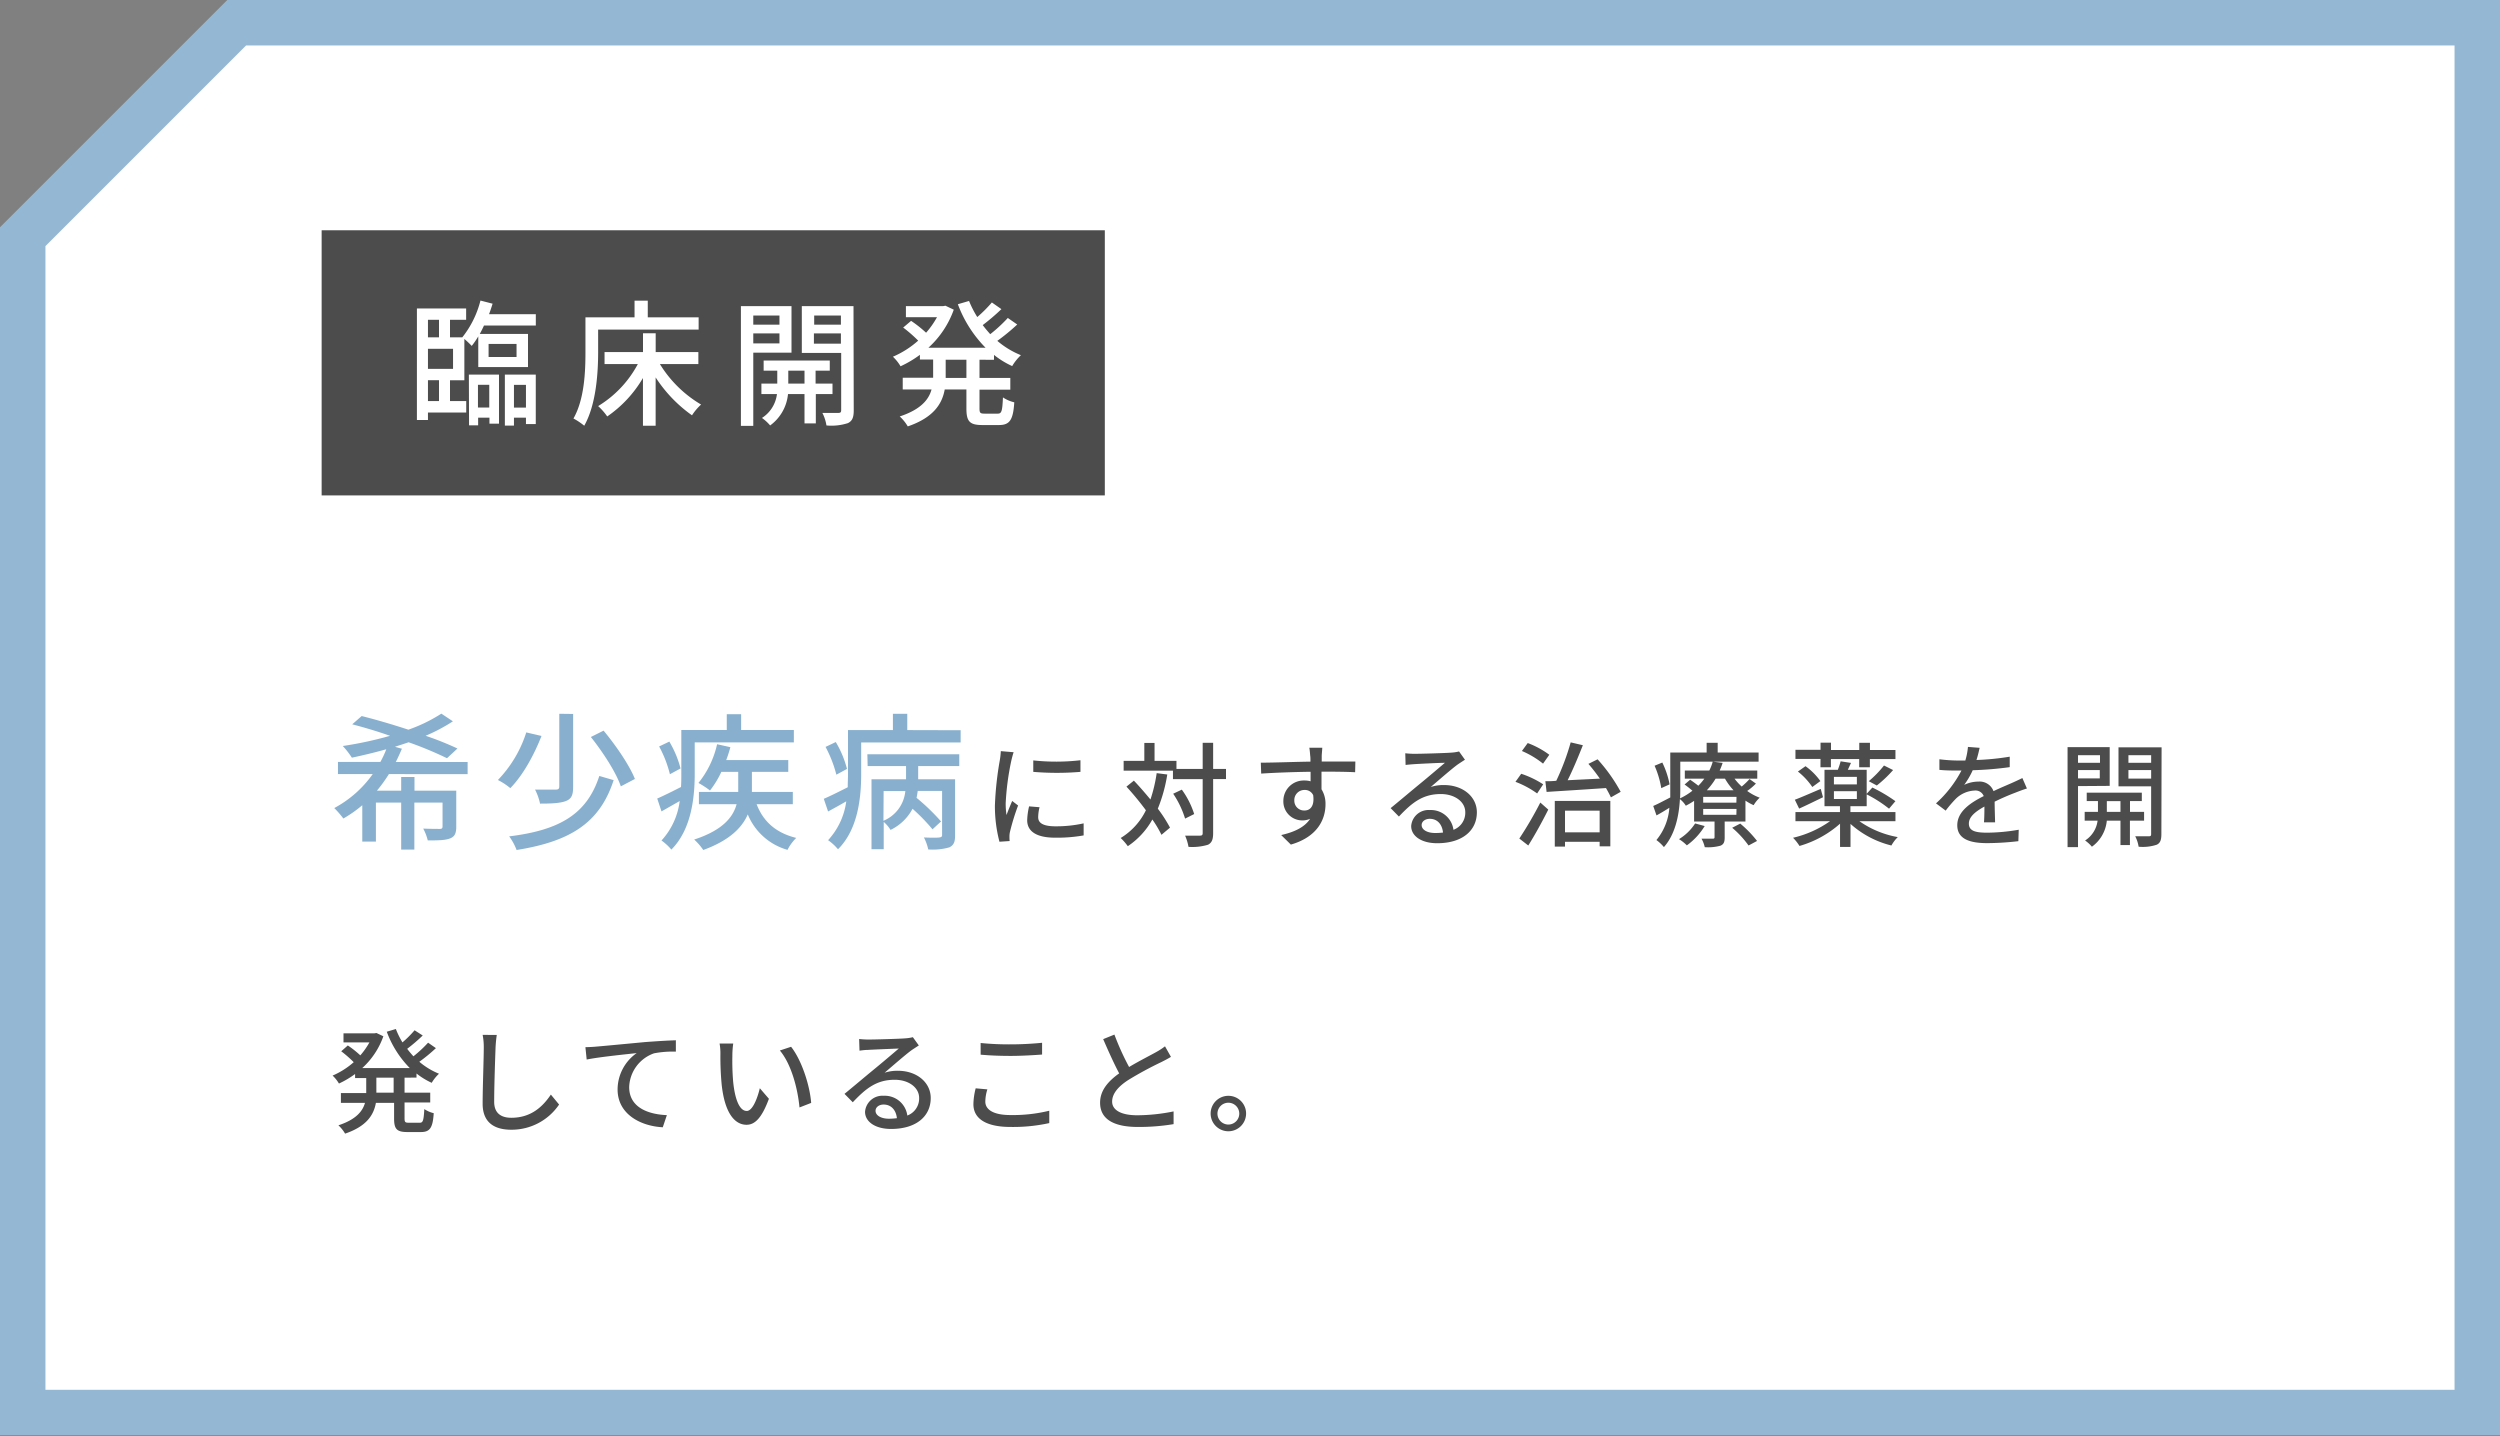
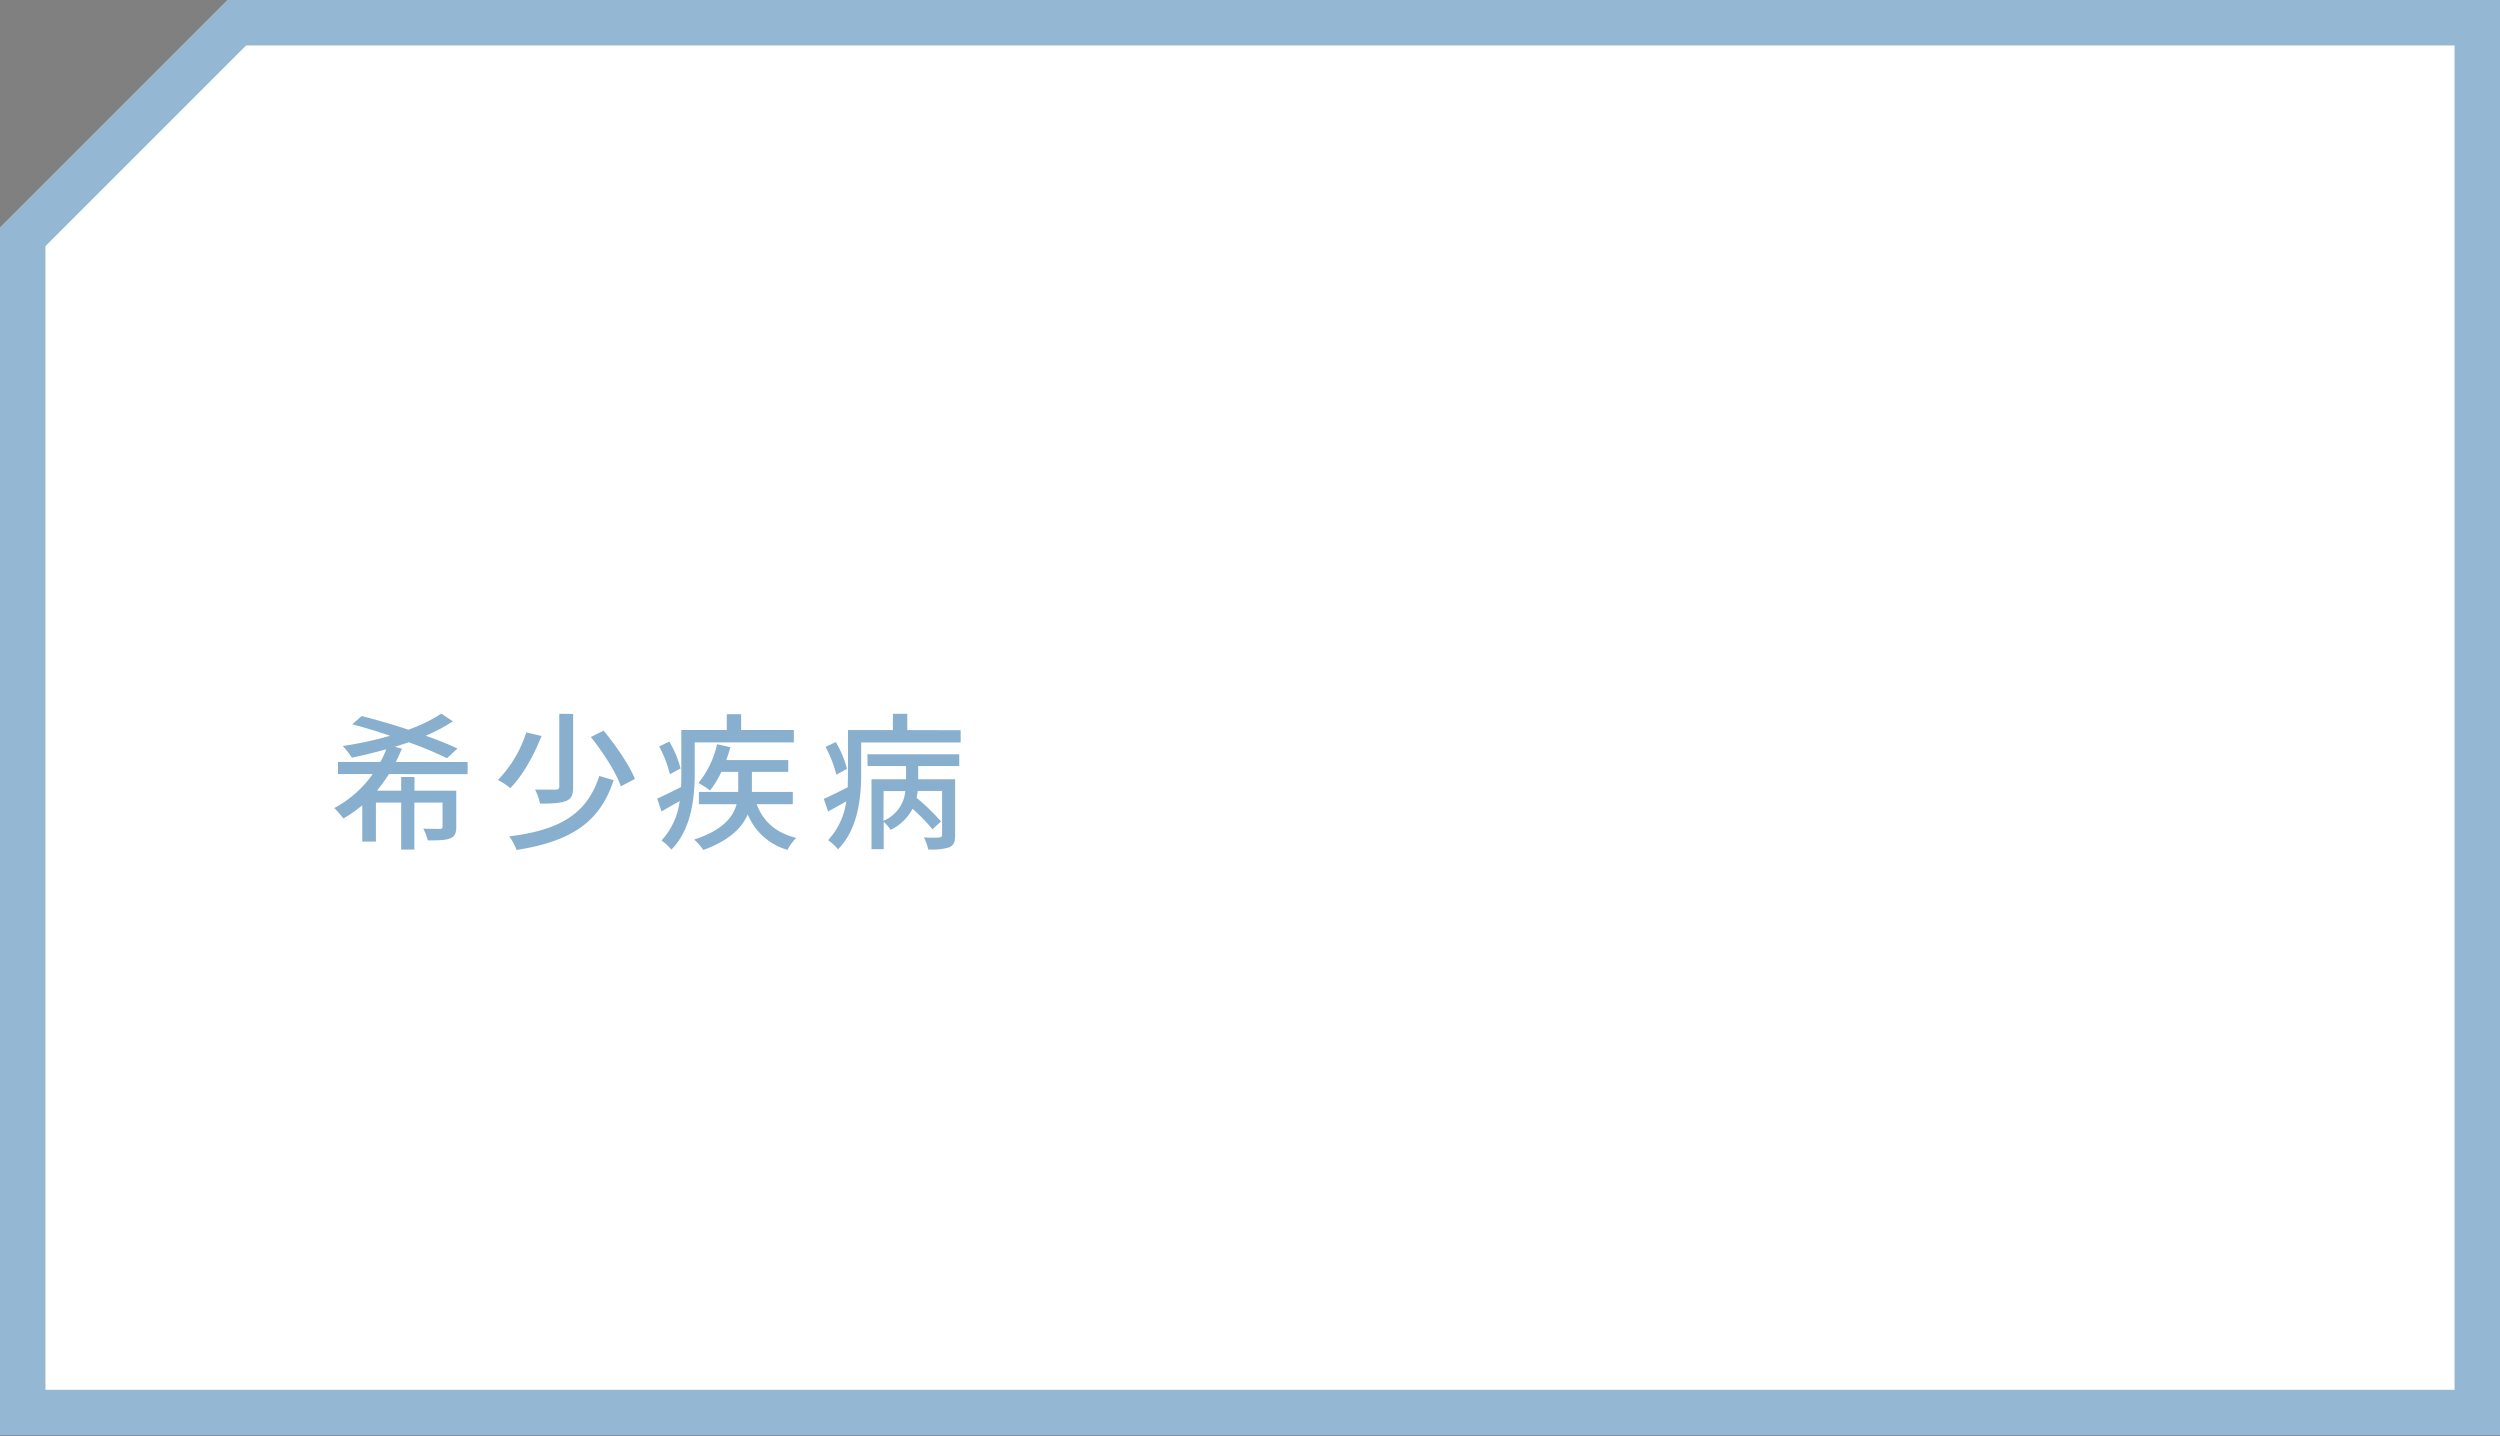
<svg xmlns="http://www.w3.org/2000/svg" width="550" height="316" viewBox="0 0 550 316">
  <rect x="0" y="0" width="550" height="316" fill="#808080" stroke="none" />
  <defs>
    <style>.a{fill:#fff}.d{fill:#4c4c4c}</style>
  </defs>
  <polygon class="a" points="5 310.76 5 52.07 52.07 5 545 5 545 310.76 5 310.76" />
  <path d="M540 10v295.76H10V54.14l3.65-3.65L54.14 10H540m10-10H50L0 50v265.76h550V0z" fill="#94b8d3" />
  <path d="M85.56 170.3a32.7 32.7 0 01-2.63 3.64h5.33v-3h2.93v3h9.19v7.9c0 1.43-.29 2.17-1.33 2.6s-2.63.45-4.94.45a10.9 10.9 0 00-1-2.6c1.62.07 3.21.07 3.64.07s.61-.13.61-.56v-5.23h-6.2v10.34h-2.9v-10.34H82.7v8.58h-3v-8a26.46 26.46 0 01-4.16 2.92 22.07 22.07 0 00-2-2.3A24.52 24.52 0 0082 170.3h-7.65v-2.67h9.33a20.05 20.05 0 001.3-2.79c-2.54.71-5.1 1.33-7.57 1.85a17.64 17.64 0 00-2-2.57 81.69 81.69 0 0010.4-2.24c-2.83-1-5.72-1.85-8.32-2.53l2.08-1.82c3.12.78 6.76 1.85 10.27 3A34.11 34.11 0 0097.1 157l2.54 1.69a38.07 38.07 0 01-6 3.18 68.53 68.53 0 017 2.8l-2.3 2.14a79.62 79.62 0 00-8.45-3.51c-1 .36-2 .65-3 1l1.53.42c-.43 1-.88 2-1.34 2.92h15.8v2.67zm33.57-8.39c-1.56 4-4 8.58-6.86 11.48a14.94 14.94 0 00-2.73-1.79 26.76 26.76 0 006.24-10.47zm15.87 9.72c-3.05 9.46-9.59 13.49-21.35 15.37a12.45 12.45 0 00-1.63-3c11.08-1.36 17.1-4.87 19.83-13.29zm-8.91-14.56v16.06c0 1.75-.35 2.6-1.55 3.08s-3.06.59-5.73.59a12.28 12.28 0 00-1.1-3.09h4.55c.55 0 .78-.16.78-.68v-16zm6.7 3.67c2.7 3.25 5.69 7.61 6.89 10.63l-3.1 1.63c-1-3-3.9-7.48-6.59-10.86zm20.05 9.49c0 5.07-.68 12.22-5.14 16.68a11.74 11.74 0 00-2.17-2 15.68 15.68 0 004-8.68l-4 2.28-.94-2.83c1.36-.59 3.25-1.53 5.23-2.54.07-1 .07-2 .07-2.89v-9.65h10v-3.48h3.16v3.48h11.6v2.73h-21.81zm-5.46.1a25.56 25.56 0 00-2.37-6.11l2.24-1.07a22.51 22.51 0 012.47 5.91zm19.08 6.6c1.46 3.8 4.22 6.3 8.71 7.41a10.29 10.29 0 00-1.92 2.63 13.36 13.36 0 01-8.74-7.8c-1.24 2.89-4 5.72-9.79 7.83a12.85 12.85 0 00-2-2.3c6.37-2.08 8.58-5 9.33-7.77h-8.29v-2.7h8.65v-4.42h-3.71a20.75 20.75 0 01-2.5 4.1 20.26 20.26 0 00-2.54-1.66 20.73 20.73 0 004.1-8.52l2.92.65a27.44 27.44 0 01-.91 2.83h13.65v2.6h-8v4.42h9v2.7zm44.88-16.28v2.69h-21.88v6.93c0 5.07-.65 12.15-5.1 16.57a11.22 11.22 0 00-2.18-2 15.64 15.64 0 004-8.55c-1.33.78-2.7 1.53-4 2.24l-.95-2.79c1.4-.59 3.25-1.53 5.27-2.54 0-1 .06-2 .06-3v-9.58h9.88v-3.58h3.16v3.58zM184 170.43a27 27 0 00-2.38-6.11l2.25-1.07a22.44 22.44 0 012.47 5.91zm6.82-4.49h20.22v2.6H202v2.9h8.12v12.35c0 1.39-.26 2.14-1.27 2.63a13.25 13.25 0 01-4.64.46 10.34 10.34 0 00-.95-2.64c1.53.07 3 .07 3.42 0s.58-.16.58-.55V174h-5.36a15.13 15.13 0 01-.26 1.52 46.89 46.89 0 015.39 5.2l-1.88 1.73a41.73 41.73 0 00-4.39-4.52 10.71 10.71 0 01-4.84 4.65 7.82 7.82 0 00-1.5-1.76v6h-2.69v-15.38h7.6v-2.9h-8.45zm3.54 14.63a7.84 7.84 0 004.81-6.53h-4.77z" fill="#88b0ce" />
-   <path class="d" d="M223 165.49c-.17.47-.42 1.45-.52 1.9a57.88 57.88 0 00-1.23 9.32 17.67 17.67 0 00.18 2.6c.37-1 .87-2.2 1.25-3.1l1.3 1a49.38 49.38 0 00-1.78 5.77 4.58 4.58 0 00-.12 1.13c0 .25 0 .62.05.92l-2.25.15a30.8 30.8 0 01-1-8 71.49 71.49 0 011.07-9.88 17.14 17.14 0 00.23-2.05zm5.7 12.1a9.37 9.37 0 00-.3 2.2c0 1.12.83 2 3.83 2a27.78 27.78 0 006.17-.65v2.65a33.48 33.48 0 01-6.27.5c-4.2 0-6.15-1.45-6.15-3.84a15.39 15.39 0 01.42-3.05zm9-10.33v2.55a62 62 0 01-10.38 0v-2.52a46.73 46.73 0 0010.32-.03zm19.1 3.13a33.92 33.92 0 01-2.08 7.52 31.07 31.07 0 012.68 4.17l-1.88 1.58a24.11 24.11 0 00-2-3.37 17 17 0 01-5.4 5.87 12.88 12.88 0 00-1.57-1.8 14.61 14.61 0 005.55-6.1 64.82 64.82 0 00-4.28-5.2l1.63-1.32c1.2 1.25 2.45 2.7 3.65 4.15a33.13 33.13 0 001.37-5.8zm12.92 1h-2.83v11.92c0 1.43-.32 2.1-1.12 2.53a12 12 0 01-4.3.47 10.54 10.54 0 00-.75-2.47h3.27c.42 0 .6-.12.6-.55v-11.88h-6.54v-1.87H247.2v-2.15h4.55v-3.95H254v3.95h4.82v1.77h5.77v-5.75h2.3v5.75h2.83zm-9 8.7a20.6 20.6 0 00-2.62-5.47l1.9-.9a18.75 18.75 0 012.72 5.37zm37.41-10.2c-1.48-.08-3.8-.13-7.4-.13v3.88a6 6 0 01.88 3.3c0 3.3-1.75 7.17-7.62 8.87l-2.13-2.1c2.9-.65 5.18-1.73 6.37-3.57a4.22 4.22 0 01-1.72.35 4.16 4.16 0 01-4.17-4.33 4.48 4.48 0 014.62-4.45 4.59 4.59 0 011.37.18v-2.1c-3.75.05-7.8.2-10.87.4l-.08-2.4c2.8 0 7.4-.18 10.92-.23 0-.52 0-1-.05-1.25-.05-.62-.12-1.45-.2-1.8h2.85c0 .33-.12 1.45-.12 1.8v1.23h7.4zM287 178.31c1.27 0 2.22-1 1.9-3.37a2 2 0 00-1.93-1.15 2.22 2.22 0 00-2.22 2.32 2.15 2.15 0 002.25 2.2zm35.29-11.17c-.5.32-1.08.7-1.53 1-1.27.9-4.27 3.53-6 5a9.07 9.07 0 012.92-.43c4.15 0 7.23 2.55 7.23 6 0 4-3.18 6.8-8.73 6.8-3.42 0-5.72-1.55-5.72-3.78a3.82 3.82 0 014.1-3.52 5 5 0 015.2 4.35 4 4 0 002.6-3.87c0-2.33-2.35-4-5.38-4-3.95 0-6.3 1.85-9.22 4.95l-1.82-1.85c1.92-1.57 5-4.17 6.47-5.37s4.22-3.53 5.47-4.6c-1.3 0-5.52.22-6.82.3-.63.05-1.28.1-1.83.17l-.07-2.57a18.92 18.92 0 002 .12c1.3 0 6.9-.15 8.25-.27a8.93 8.93 0 001.58-.25zm-4.83 16c-.2-1.83-1.27-3-2.92-3-1 0-1.78.59-1.78 1.37 0 1.07 1.28 1.75 2.95 1.75a13.76 13.76 0 001.75-.1zm20.71-8.58a20.57 20.57 0 00-4.77-2.56l1.27-1.77a20.68 20.68 0 014.83 2.32zm-3.92 9.92a82.29 82.29 0 004.62-7.92l1.75 1.55c-1.3 2.6-2.92 5.55-4.4 7.9zm5.22-16.48a19.77 19.77 0 00-4.65-2.78l1.28-1.75a19.28 19.28 0 014.75 2.58zm12-.95a36.4 36.4 0 015.08 7.15l-2.15 1.22c-.28-.6-.65-1.3-1.08-2.05-4.74.33-9.64.63-13.07.85l-.27-2.35c.72 0 1.52 0 2.4-.1a52.23 52.23 0 003.17-8.45l2.68.63c-1 2.52-2.2 5.42-3.35 7.7l7.09-.35a38.77 38.77 0 00-2.52-3.25zm-9.42 9.15h12.22v10h-2.35v-1h-7.62v1.05h-2.25zm2.25 2.15v4.77h7.62v-4.77zm42-5.96a12.68 12.68 0 01-1.92 1.62 11.48 11.48 0 002.75 1.48 7.58 7.58 0 00-1.33 1.65 11.39 11.39 0 01-1.8-1v4.59h-4.57v3.5c0 1-.2 1.53-.95 1.83a10.45 10.45 0 01-3.43.32 7 7 0 00-.72-1.87h2.45c.33 0 .42-.08.42-.35v-3.43h-4.5v-4.54a17.77 17.77 0 01-1.82 1.07 5.39 5.39 0 00-1.3-1.45c-.2 3.55-1 7.72-3.52 10.55a9.26 9.26 0 00-1.65-1.55 12.57 12.57 0 002.85-7.1c-.95.6-1.9 1.18-2.83 1.68l-.72-2.08c1-.42 2.3-1.12 3.75-1.87v-9.88h8v-2.15h2.43v2.15h9v2h-17.23v6c0 .65 0 1.35-.05 2.08a14 14 0 002.72-1.68 22 22 0 00-1.72-1.37l1.22-1.05c.55.37 1.23.87 1.8 1.32a11.68 11.68 0 001.32-1.55h-4.29v-1.8h5.39a9.77 9.77 0 00.75-1.95l2.18.28a16.42 16.42 0 01-.65 1.67h8.27v1.8h-5a11.61 11.61 0 001.58 1.73 17.32 17.32 0 001.72-1.65zm-20.82 1a20.62 20.62 0 00-1.47-4.93l1.7-.7a19.13 19.13 0 011.6 4.8zm9.55 8.34a14.41 14.41 0 01-3.92 4.25 9.49 9.49 0 00-1.73-1.37 11.17 11.17 0 003.55-3.45zm7-6.42h-7.33v1.28h7.3zm0 2.65h-7.33v1.3h7.3zm-4.6-6.65a15.28 15.28 0 01-1.93 2.55h5.88a13.73 13.73 0 01-1.88-2.55zm5.42 9.88a24.23 24.23 0 013.7 3.82l-1.87 1a21.09 21.09 0 00-3.6-3.9zm26.21-.53a21.15 21.15 0 008.45 3.5 8.06 8.06 0 00-1.4 1.85 21 21 0 01-9-4.75v5.07h-2.3v-5.12a23 23 0 01-8.92 4.9 10.5 10.5 0 00-1.42-1.8 23.23 23.23 0 008.14-3.65H395v-2h9.79v-1.3h-3.4v-8h2.93a15.64 15.64 0 00.62-1.87l2.28.35-.7 1.52h4.15v5.28l1.25-1.38a33.94 33.94 0 015.07 3l-1.4 1.65a28.32 28.32 0 00-4.92-3.15v2.6h-3.58v1.3H417v2zm-8-5.27c-1.8.87-3.68 1.8-5.25 2.5l-.95-1.95c1.48-.55 3.57-1.48 5.7-2.38zm-.55-8.43H395v-2h5.52v-1.58h2.3V165h6.22v-1.58h2.35V165H417v2h-5.63v1.8h-2.35V167h-6.22v1.8h-2.3zm-3.3 1.6a14.06 14.06 0 013.27 3.28l-1.77 1.3a15.18 15.18 0 00-3.17-3.4zm6.25 4h5.05v-1.65h-5.05zm0 3.22h5.05v-1.72h-5.05zm7.67-3.92a23.19 23.19 0 003.35-3.45l2 1a26.76 26.76 0 01-3.58 3.4zm25.34 9.05c.08-.85.1-2.25.1-3.47-2.1 1.17-3.42 2.3-3.42 3.75 0 1.69 1.6 2 4.1 2a41.68 41.68 0 006.87-.65l-.08 2.52a61.52 61.52 0 01-6.87.43c-3.7 0-6.57-.85-6.57-3.93s3-5 5.82-6.42a1.93 1.93 0 00-2-1.22 6.31 6.31 0 00-4.1 1.77 26.64 26.64 0 00-2.27 2.65l-2.13-1.6a25.75 25.75 0 005.6-7.22h-.72c-1 0-2.75 0-4.13-.15v-2.33a35.36 35.36 0 004.25.28h1.45a14.67 14.67 0 00.58-3l2.57.2c-.15.65-.35 1.6-.7 2.68a57.06 57.06 0 007.32-.73v2.3a74.2 74.2 0 01-8.14.68 17.59 17.59 0 01-1.88 3.22 7.32 7.32 0 013.15-.72 3.25 3.25 0 013.3 2.1c1.53-.73 2.8-1.25 4-1.78.83-.37 1.55-.7 2.35-1.1l1 2.3c-.68.2-1.75.6-2.5.9a50.86 50.86 0 00-4.6 2c0 1.4.08 3.38.1 4.55zm20.69-7.97v13.42h-2.3v-22h9.27v8.53zm0-6.8v1.67H462v-1.67zm4.79 5.1v-1.83h-4.79v1.83zm6.63 9.3v5.37h-2.08v-5.37h-3a8 8 0 01-3.28 5.74 7.6 7.6 0 00-1.5-1.37 6.06 6.06 0 002.75-4.37h-2.84v-1.93h2.92v-2.37h-2.47v-1.85h12.12v1.85h-2.6v2.37h3.1v1.93zm-2.08-1.93v-2.37h-3v2.37zm9 4.9c0 1.27-.25 2-1.08 2.35a9.85 9.85 0 01-3.92.42 7.73 7.73 0 00-.75-2.3h3c.45 0 .5-.15.5-.53V173h-7.18v-8.58h9.48zm-7.25-17.37v1.67h5v-1.67zm5 5.15v-1.88h-5v1.88zM89 237.09v3.3h5.65v2.15H89V246c0 .85.12 1 .92 1h2.43c.72 0 .85-.5 1-3a6.58 6.58 0 002.07.9c-.2 3.22-.85 4.15-2.8 4.15h-3c-2.35 0-2.92-.68-2.92-3v-3.42h-4c-.48 2.64-2 5.14-6.78 6.77a7.78 7.78 0 00-1.47-1.83c3.85-1.27 5.32-3.07 5.85-4.94H75v-2.15h5.57v-3.3h-2.45v-.9a20.43 20.43 0 01-3.55 2.1 7.86 7.86 0 00-1.4-1.75 17.44 17.44 0 004.65-2.95 26.27 26.27 0 00-2.75-2.4l1.45-1.28a22.34 22.34 0 012.75 2.18 16.27 16.27 0 002-2.85h-5.7v-2h6.82l.43-.07 1.52.72a17.2 17.2 0 01-4.65 7h10.47a22.43 22.43 0 01-5.07-8l2-.6a18.34 18.34 0 001.45 2.95 24.86 24.86 0 002.67-2.67l1.79 1.15a38.71 38.71 0 01-3.42 2.93c.42.57.9 1.12 1.37 1.65a27.12 27.12 0 003.23-3l1.72 1.2a36.28 36.28 0 01-3.65 3 15.74 15.74 0 004.33 2.63 8.69 8.69 0 00-1.6 2 15.92 15.92 0 01-3.35-2.05v.9zm-2.4 0h-3.8v3.3h3.8zm22.69-9.4a27.68 27.68 0 00-.27 2.82c-.1 2.75-.3 8.45-.3 11.9 0 2.6 1.65 3.5 3.77 3.5 4.35 0 6.92-2.45 8.7-5.1L123 243a12.61 12.61 0 01-10.52 5.54c-3.77 0-6.3-1.62-6.3-5.72 0-3.52.25-9.9.25-12.3a13.93 13.93 0 00-.25-2.85zm21.8 2.57c1.83-.15 6.23-.57 10.78-1 2.64-.2 5.12-.35 6.82-.4v2.5a21.82 21.82 0 00-4.8.37 8.15 8.15 0 00-5.47 7.43c0 4.5 4.2 6 8.29 6.17l-.9 2.67c-4.84-.25-9.94-2.85-9.94-8.32a9.82 9.82 0 014.2-8c-2.18.25-8.25.85-11 1.42l-.28-2.72c.98-.02 1.83-.07 2.3-.12zm30.03 2.08a54.77 54.77 0 00.17 5.57c.38 3.9 1.38 6.5 3 6.5 1.25 0 2.32-2.7 2.87-5l2 2.32c-1.57 4.25-3.1 5.72-4.92 5.72-2.5 0-4.8-2.4-5.48-8.92a65.42 65.42 0 01-.27-6.62 12.52 12.52 0 00-.18-2.33h3a19.37 19.37 0 00-.19 2.76zm17.34 10.3l-2.57 1c-.4-4.25-1.83-9.58-4.32-12.53l2.47-.82c2.27 2.87 4.1 8.32 4.42 12.35zM202.14 230c-.5.32-1.08.7-1.53 1-1.27.9-4.27 3.53-6 5a9.09 9.09 0 012.93-.43c4.14 0 7.22 2.55 7.22 6 0 4-3.18 6.8-8.72 6.8-3.43 0-5.73-1.55-5.73-3.78a3.83 3.83 0 014.1-3.52 5 5 0 015.2 4.35 4 4 0 002.6-3.87c0-2.33-2.35-4-5.37-4-3.95 0-6.3 1.85-9.23 4.95l-1.82-1.85c1.92-1.57 5-4.17 6.47-5.37s4.23-3.53 5.47-4.6c-1.3.05-5.52.22-6.82.3-.62 0-1.27.1-1.82.17l-.08-2.57a19.28 19.28 0 002 .12c1.3 0 6.9-.15 8.24-.27a8.93 8.93 0 001.58-.25zm-4.82 16c-.2-1.82-1.28-3-2.93-3-1 0-1.77.59-1.77 1.37 0 1.07 1.27 1.75 2.95 1.75a13.87 13.87 0 001.75-.12zm19.9-6.34a9.36 9.36 0 00-.45 2.7c0 1.72 1.72 2.95 5.5 2.95a33.66 33.66 0 008.57-.95v2.72a36.81 36.81 0 01-8.52.85c-5.3 0-8.17-1.77-8.17-5a14.78 14.78 0 01.5-3.5zm-1.48-10.2a62.7 62.7 0 006.63.3c2.4 0 5-.15 6.89-.35V232c-1.7.13-4.57.3-6.87.3-2.55 0-4.67-.1-6.65-.27zm41.87 3.05c-.62.38-1.32.75-2.12 1.15a78.93 78.93 0 00-7.25 3.93c-2.2 1.42-3.57 3-3.57 4.77s1.82 3 5.52 3a40.64 40.64 0 008-.85v2.8a46.38 46.38 0 01-7.87.62c-4.77 0-8.3-1.4-8.3-5.34 0-2.63 1.68-4.65 4.2-6.45-1.12-2.1-2.37-4.88-3.52-7.53l2.47-1a57.79 57.79 0 003.23 7.13c2.17-1.3 4.62-2.53 5.9-3.25a14.63 14.63 0 002-1.3zM274.14 245a3.9 3.9 0 11-3.9-3.92 3.89 3.89 0 013.9 3.92zm-1.5 0a2.4 2.4 0 10-2.4 2.4 2.4 2.4 0 002.4-2.4z" />
-   <rect class="d" x="70.76" y="50.66" width="172.3" height="58.33" />
  <path class="a" d="M99 88.23h3.57v2.52h-8.42v1.65h-2.43V67.86h10.83v2.49H99v3.87h2.7a21.32 21.32 0 004-8.1l2.67.69c-.24.78-.48 1.53-.78 2.31h10.29v2.49h-11.4c-.3.66-.6 1.26-.93 1.86h10.61v7.29h-10.94V74a17.08 17.08 0 01-1.44 2.1 21.2 21.2 0 00-1.62-1.53v9.09H99zm-4.85-17.88v3.87h2.43v-3.87zm5.52 6.39h-5.52v4.41h5.52zm-5.52 11.49h2.43v-4.59h-2.43zm9-5.82h6.63v10.8h-2.1v-1.32h-2.49v1.68h-2zm2 2.25v5h2.49v-5zm2.34-6.12h6.15v-2.88h-6.15zm10.38 3.87V93.3h-2.16v-1.41h-2.64v1.74h-2V82.41zm-2.16 7.26v-5h-2.64v5zm15.88-12.24c0 4.68-.45 11.64-3.06 16.23a14.22 14.22 0 00-2.37-1.59c2.43-4.26 2.64-10.35 2.64-14.64v-7.62h10.8v-3.66h2.91v3.66h11.19v2.7h-22.11zm13.59 2.67a26.32 26.32 0 009.06 8.9 12 12 0 00-2 2.37 30.59 30.59 0 01-8-8.34v10.63h-2.79v-10.5a26.46 26.46 0 01-7.86 8.46 13.19 13.19 0 00-2-2.28 24 24 0 008.73-9.24H133v-2.64h8.46v-4.14h2.79v4.14h9.39v2.64zm20.54-2.52v16.11H163V67.35h11.13v10.23zm0-8.16v2h5.76v-2zm5.76 6.12v-2.19h-5.76v2.19zm8 11.16v6.45h-2.49V86.7h-3.63a9.66 9.66 0 01-3.93 6.9 9.5 9.5 0 00-1.8-1.65 7.27 7.27 0 003.3-5.25h-3.42v-2.31H171v-2.85h-3v-2.22h14.55v2.22h-3.12v2.85h3.72v2.31zm-2.49-2.31v-2.85h-3.57v2.85zm10.83 5.88c0 1.53-.3 2.34-1.29 2.82a11.81 11.81 0 01-4.71.51 9 9 0 00-.9-2.76h3.54c.48 0 .6-.18.6-.63V77.64h-8.66V67.35h11.37zm-8.7-20.85v2H185v-2zM185 75.6v-2.25h-5.94v2.25zm30.49 3.54v4h6.78v2.58h-6.78v4.11c0 1 .15 1.17 1.11 1.17h2.91c.87 0 1-.6 1.14-3.57a7.66 7.66 0 002.49 1.08c-.24 3.87-1 5-3.36 5h-3.66c-2.82 0-3.51-.81-3.51-3.66v-4.17h-4.77c-.57 3.18-2.46 6.18-8.13 8.13a9.46 9.46 0 00-1.77-2.19c4.62-1.53 6.39-3.69 7-5.94h-6.34V83.1h6.69v-4h-2.91v-1.04a23.72 23.72 0 01-4.26 2.52 9.4 9.4 0 00-1.68-2.1 20.59 20.59 0 005.56-3.54 31.52 31.52 0 00-3.3-2.88l1.74-1.47a26.33 26.33 0 013.3 2.61 19 19 0 002.4-3.42h-6.84v-2.43h8.19l.51-.09 1.83.87a20.67 20.67 0 01-5.58 8.37h12.57a27 27 0 01-6.09-9.57l2.46-.72a22.77 22.77 0 001.81 3.54 29.4 29.4 0 003.21-3.21l2.1 1.47a47.44 47.44 0 01-4.11 3.51c.51.69 1.08 1.35 1.65 2a32.44 32.44 0 003.87-3.57l2.07 1.44a44.21 44.21 0 01-4.38 3.6 18.78 18.78 0 005.19 3.15 10.72 10.72 0 00-1.92 2.4 19 19 0 01-4-2.46v1.08zm-2.88 0h-4.56v4h4.56z" />
</svg>